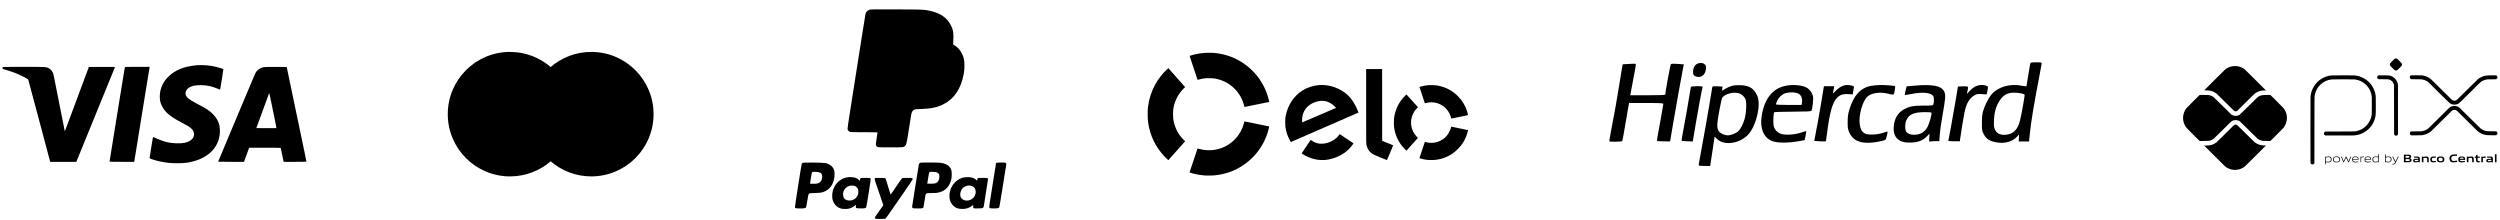
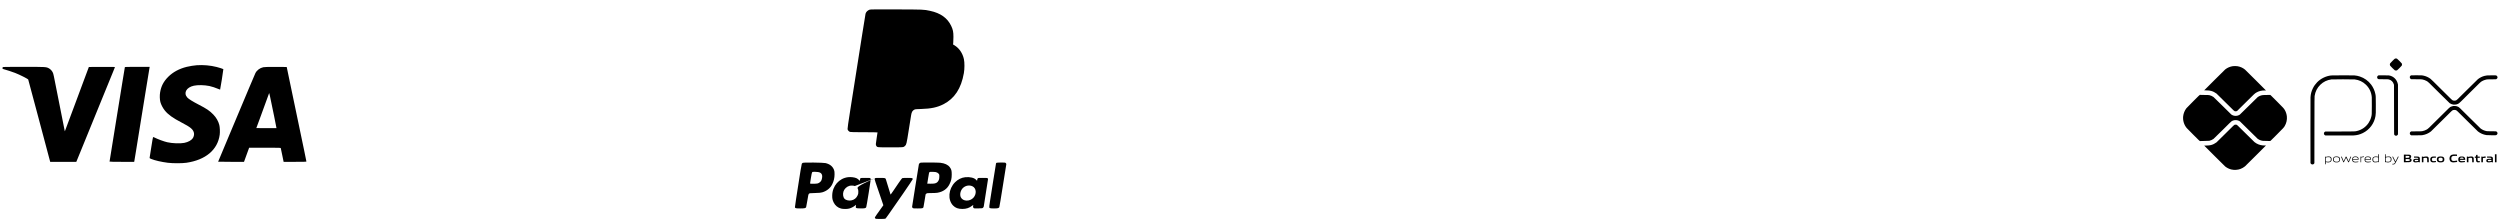
<svg xmlns="http://www.w3.org/2000/svg" width="250" height="22" viewBox="0 0 250 22" fill="none">
  <path fill-rule="evenodd" clip-rule="evenodd" d="M19.691 6.522C19.428 6.539 18.962 6.613 18.671 6.685C17.923 6.871 17.293 7.21 16.821 7.683C16.357 8.148 16.112 8.617 16.01 9.242C15.96 9.54 15.972 9.945 16.038 10.202C16.102 10.453 16.285 10.806 16.478 11.046C16.81 11.459 17.284 11.8 18.154 12.251C19.063 12.721 19.314 12.932 19.394 13.29C19.43 13.448 19.38 13.677 19.279 13.823C19.131 14.037 18.821 14.206 18.436 14.286C18.024 14.371 17.227 14.341 16.718 14.222C16.384 14.144 15.785 13.923 15.456 13.756C15.383 13.72 15.315 13.699 15.305 13.711C15.294 13.722 15.266 13.859 15.242 14.014C15.217 14.17 15.147 14.609 15.085 14.99C15.024 15.371 14.969 15.716 14.965 15.756C14.957 15.823 14.968 15.834 15.111 15.892C15.492 16.047 16.133 16.194 16.784 16.277C17.277 16.339 18.208 16.339 18.636 16.277C20.563 15.996 21.769 14.982 21.971 13.47C22.008 13.193 21.988 12.715 21.928 12.487C21.834 12.12 21.62 11.75 21.329 11.451C20.963 11.074 20.671 10.876 19.874 10.465C19.255 10.145 18.857 9.896 18.727 9.749C18.325 9.293 18.637 8.733 19.385 8.571C19.782 8.485 20.43 8.497 20.94 8.601C21.172 8.649 21.584 8.784 21.826 8.892C21.923 8.935 22.006 8.967 22.011 8.962C22.033 8.94 22.351 6.928 22.335 6.913C22.302 6.885 21.919 6.761 21.663 6.698C21.031 6.54 20.361 6.48 19.691 6.522ZM0.265 6.725C0.256 6.748 0.249 6.793 0.249 6.827C0.249 6.877 0.268 6.893 0.359 6.916C0.601 6.978 1.232 7.184 1.51 7.292C1.982 7.475 2.797 7.887 2.823 7.957C2.845 8.014 2.98 8.517 3.696 11.216C3.895 11.964 4.115 12.79 4.185 13.052C4.255 13.313 4.412 13.902 4.534 14.361C4.656 14.82 4.815 15.418 4.887 15.69L5.02 16.184H6.325H7.63L7.708 15.998C7.75 15.895 7.925 15.468 8.096 15.048C8.599 13.813 8.98 12.878 9.643 11.255C9.986 10.414 10.368 9.479 10.492 9.175C10.779 8.471 11.068 7.765 11.295 7.211C11.394 6.971 11.48 6.754 11.488 6.729C11.501 6.687 11.431 6.685 10.193 6.691L8.885 6.698L8.272 8.341C7.936 9.244 7.592 10.168 7.508 10.395C7.33 10.874 6.566 12.92 6.515 13.052C6.496 13.101 6.48 13.132 6.479 13.121C6.478 13.11 6.379 12.613 6.259 12.017C6.14 11.421 5.913 10.281 5.756 9.483C5.347 7.401 5.348 7.404 5.277 7.249C5.199 7.076 5.038 6.907 4.872 6.822C4.61 6.688 4.568 6.686 2.343 6.685C0.486 6.685 0.279 6.689 0.265 6.725ZM12.486 6.717C12.48 6.734 12.37 7.402 12.241 8.199C12.113 8.997 11.973 9.861 11.931 10.118C11.757 11.194 11.696 11.57 11.636 11.935C11.177 14.76 10.955 16.137 10.955 16.158C10.955 16.175 11.388 16.184 12.187 16.184H13.419L13.448 16.023C13.464 15.935 13.528 15.545 13.591 15.157C13.779 13.986 13.963 12.851 14.095 12.037C14.165 11.614 14.384 10.262 14.582 9.034C14.781 7.805 14.949 6.774 14.957 6.742L14.97 6.685H13.734C12.768 6.685 12.495 6.692 12.486 6.717ZM26.327 6.723C25.989 6.797 25.687 7.024 25.539 7.315C25.504 7.385 25.223 8.043 24.916 8.777C24.608 9.511 24.325 10.187 24.285 10.279C24.245 10.371 23.944 11.087 23.616 11.871C23.288 12.654 22.957 13.44 22.883 13.616C22.491 14.541 21.814 16.158 21.814 16.17C21.814 16.177 22.396 16.184 23.108 16.184H24.401L24.657 15.478L24.914 14.772H26.489C27.967 14.772 28.065 14.774 28.078 14.817C28.085 14.841 28.152 15.159 28.226 15.523L28.362 16.184H29.502C30.396 16.184 30.641 16.177 30.641 16.152C30.641 16.134 30.548 15.675 30.434 15.131C30.064 13.358 29.688 11.561 29.573 11.011C29.511 10.714 29.355 9.969 29.226 9.355C29.098 8.74 28.957 8.07 28.915 7.866C28.873 7.661 28.801 7.314 28.755 7.095L28.671 6.698L27.578 6.693C26.746 6.69 26.448 6.697 26.327 6.723ZM27.023 9.741C27.236 10.735 27.656 12.803 27.648 12.812C27.643 12.817 27.187 12.818 26.635 12.815L25.632 12.808L25.975 11.883C26.352 10.868 26.868 9.453 26.896 9.359C26.907 9.326 26.919 9.304 26.924 9.309C26.929 9.314 26.974 9.508 27.023 9.741Z" fill="black" />
-   <path fill-rule="evenodd" clip-rule="evenodd" d="M55.067 16.129C53.976 17.071 52.555 17.64 51.001 17.64C47.564 17.64 44.777 14.854 44.777 11.416C44.777 7.979 47.564 5.192 51.001 5.192C52.555 5.192 53.976 5.762 55.067 6.704C56.158 5.762 57.579 5.192 59.133 5.192C62.57 5.192 65.357 7.979 65.357 11.416C65.357 14.854 62.57 17.64 59.133 17.64C57.579 17.64 56.158 17.071 55.067 16.129Z" fill="black" />
-   <path fill-rule="evenodd" clip-rule="evenodd" d="M86.967 0.965C86.754 1.043 86.603 1.193 86.554 1.375C86.542 1.42 86.393 2.337 86.224 3.412C85.806 6.066 85.39 8.708 85.035 10.954C84.831 12.245 84.744 12.855 84.755 12.915C84.777 13.032 84.892 13.158 85.009 13.193C85.078 13.213 85.487 13.221 86.429 13.221C87.157 13.221 87.752 13.231 87.752 13.242C87.752 13.253 87.714 13.506 87.667 13.804C87.567 14.433 87.565 14.478 87.629 14.582C87.725 14.739 87.698 14.736 89.036 14.736C90.358 14.736 90.349 14.737 90.499 14.594C90.641 14.46 90.655 14.403 90.871 13.031C90.985 12.309 91.095 11.622 91.115 11.504C91.168 11.189 91.245 11.063 91.444 10.96C91.517 10.922 91.621 10.913 92.129 10.898C93.105 10.87 93.725 10.738 94.34 10.426C95.452 9.861 96.117 8.85 96.386 7.317C96.462 6.884 96.464 6.253 96.391 5.916C96.262 5.321 95.921 4.819 95.45 4.533L95.305 4.445L95.325 4.271C95.335 4.175 95.344 3.909 95.343 3.681C95.342 3.192 95.297 2.968 95.124 2.601C94.749 1.802 94.055 1.306 92.997 1.082C92.369 0.949 92.382 0.95 89.623 0.941C87.533 0.934 87.039 0.939 86.967 0.965ZM80.282 16.284C80.241 16.302 80.195 16.346 80.179 16.381C80.163 16.416 80.106 16.723 80.052 17.063C79.612 19.849 79.487 20.665 79.493 20.72C79.505 20.825 79.583 20.843 80.021 20.844C80.454 20.844 80.568 20.82 80.613 20.717C80.626 20.686 80.681 20.386 80.736 20.05C80.824 19.5 80.84 19.433 80.895 19.378C80.955 19.318 80.962 19.317 81.5 19.302C81.954 19.288 82.073 19.277 82.226 19.233C82.676 19.102 83.036 18.811 83.225 18.425C83.38 18.11 83.454 17.793 83.455 17.436C83.456 17.197 83.447 17.117 83.405 17.003C83.273 16.641 82.994 16.414 82.554 16.309C82.318 16.254 80.397 16.232 80.282 16.284ZM91.99 16.299C91.937 16.331 91.903 16.377 91.886 16.439C91.872 16.49 91.717 17.45 91.542 18.572C91.367 19.694 91.218 20.637 91.211 20.668C91.203 20.705 91.218 20.742 91.259 20.784C91.319 20.843 91.324 20.844 91.76 20.844C92.248 20.844 92.31 20.83 92.347 20.712C92.36 20.671 92.41 20.378 92.459 20.062C92.507 19.747 92.553 19.468 92.56 19.444C92.568 19.419 92.608 19.378 92.651 19.352C92.719 19.311 92.777 19.305 93.144 19.305C93.372 19.305 93.631 19.293 93.718 19.279C94.296 19.188 94.719 18.895 94.95 18.423C95.12 18.076 95.172 17.847 95.173 17.448C95.173 17.061 95.141 16.939 94.98 16.721C94.799 16.477 94.474 16.326 94.024 16.276C93.903 16.262 93.413 16.251 92.936 16.251C92.118 16.251 92.063 16.254 91.99 16.299ZM99.668 16.275C99.639 16.287 99.609 16.317 99.602 16.341C99.594 16.365 99.477 17.089 99.342 17.949C99.206 18.809 99.053 19.782 99.001 20.111C98.936 20.526 98.914 20.723 98.93 20.754C98.969 20.827 99.061 20.844 99.406 20.844C99.763 20.844 99.878 20.817 99.93 20.72C99.946 20.69 100.106 19.73 100.286 18.587C100.466 17.443 100.62 16.478 100.628 16.441C100.638 16.391 100.626 16.359 100.58 16.313C100.519 16.252 100.514 16.251 100.119 16.253C99.9 16.253 99.697 16.264 99.668 16.275ZM81.825 17.206C82.072 17.252 82.182 17.353 82.216 17.564C82.237 17.695 82.189 17.95 82.121 18.072C82.048 18.201 81.888 18.318 81.737 18.35C81.579 18.384 81.004 18.386 81.004 18.352C81.004 18.338 81.043 18.089 81.09 17.798C81.148 17.439 81.189 17.253 81.216 17.224C81.249 17.187 81.295 17.179 81.468 17.179C81.584 17.179 81.745 17.191 81.825 17.206ZM93.71 17.255C93.776 17.288 93.853 17.351 93.886 17.399C93.937 17.477 93.942 17.506 93.933 17.705C93.925 17.891 93.913 17.945 93.852 18.058C93.717 18.307 93.525 18.382 93.043 18.371L92.727 18.364L92.815 17.805C92.887 17.347 92.911 17.24 92.95 17.21C92.987 17.182 93.059 17.177 93.294 17.186C93.545 17.195 93.609 17.205 93.71 17.255ZM84.814 17.718C83.911 17.821 83.234 18.598 83.221 19.549C83.216 19.848 83.25 20.006 83.367 20.248C83.514 20.551 83.785 20.773 84.109 20.857C84.32 20.911 84.708 20.911 84.916 20.857C85.107 20.807 85.364 20.677 85.501 20.559L85.602 20.473L85.587 20.604C85.562 20.824 85.574 20.831 86.036 20.84C86.463 20.848 86.566 20.827 86.622 20.72C86.638 20.687 86.751 20.04 86.871 19.28C87.067 18.037 87.085 17.895 87.053 17.845C87.018 17.791 87.008 17.79 86.544 17.79C86.177 17.79 86.065 17.797 86.044 17.823C86.029 17.841 86.009 17.908 86.001 17.971L85.985 18.087L85.872 17.977C85.81 17.916 85.709 17.845 85.647 17.819C85.435 17.728 85.092 17.687 84.814 17.718ZM96.53 17.721C96.147 17.761 95.792 17.936 95.501 18.229C94.839 18.896 94.749 19.982 95.308 20.553C95.545 20.795 95.814 20.894 96.237 20.894C96.631 20.894 96.934 20.794 97.215 20.571C97.314 20.491 97.34 20.48 97.327 20.519C97.289 20.639 97.303 20.753 97.363 20.801C97.416 20.844 97.455 20.847 97.829 20.84C98.22 20.832 98.241 20.829 98.3 20.774C98.334 20.742 98.368 20.687 98.375 20.652C98.4 20.539 98.804 17.954 98.804 17.91C98.804 17.886 98.787 17.85 98.766 17.828C98.734 17.796 98.653 17.79 98.266 17.79C97.817 17.79 97.803 17.792 97.766 17.845C97.745 17.874 97.728 17.927 97.728 17.96C97.727 18.076 97.695 18.087 97.622 17.997C97.453 17.785 97.004 17.672 96.53 17.721ZM87.497 17.828C87.442 17.884 87.448 17.921 87.559 18.244C87.614 18.404 87.811 18.983 87.998 19.529L88.336 20.523L88.016 20.971C87.424 21.8 87.447 21.76 87.532 21.846C87.578 21.891 87.614 21.895 88.035 21.895C88.296 21.895 88.509 21.884 88.535 21.87C88.584 21.844 88.776 21.573 90.315 19.351C90.842 18.59 91.273 17.945 91.273 17.917C91.273 17.8 91.229 17.79 90.732 17.79C90.468 17.79 90.248 17.801 90.222 17.815C90.196 17.828 90.036 18.045 89.864 18.297C89.693 18.549 89.442 18.918 89.307 19.117C89.172 19.316 89.059 19.47 89.056 19.459C88.943 19.064 88.597 17.937 88.578 17.901C88.523 17.798 88.492 17.792 88.005 17.791C87.61 17.79 87.53 17.796 87.497 17.828ZM85.481 18.603C85.602 18.654 85.717 18.759 85.779 18.874C85.822 18.955 85.832 19.016 85.833 19.183C85.833 19.365 85.824 19.41 85.757 19.549C85.629 19.819 85.426 19.978 85.131 20.041C84.894 20.092 84.572 20.014 84.447 19.875C84.312 19.726 84.266 19.419 84.342 19.165C84.421 18.898 84.667 18.66 84.941 18.585C85.096 18.542 85.356 18.551 85.481 18.603ZM97.253 18.633C97.636 18.82 97.683 19.393 97.346 19.767C96.984 20.169 96.299 20.154 96.087 19.738C95.945 19.461 96.049 19.018 96.31 18.782C96.575 18.544 96.95 18.484 97.253 18.633Z" fill="black" />
-   <path fill-rule="evenodd" clip-rule="evenodd" d="M120.504 5.284C120.119 5.311 119.726 5.374 119.369 5.466C119.21 5.507 118.967 5.58 118.958 5.589C118.952 5.595 119.744 7.971 119.756 7.983C119.759 7.987 119.824 7.973 119.899 7.951C120.068 7.902 120.257 7.863 120.45 7.836C120.579 7.819 120.635 7.817 120.904 7.817C121.287 7.817 121.458 7.837 121.785 7.918C123.081 8.242 124.102 9.275 124.411 10.573C124.432 10.658 124.444 10.695 124.453 10.695C124.46 10.695 125.015 10.583 125.686 10.446C126.357 10.309 126.91 10.197 126.915 10.197C126.928 10.197 126.916 10.132 126.863 9.921C126.619 8.949 126.147 8.062 125.474 7.313C125.354 7.179 125.055 6.884 124.932 6.778C123.898 5.886 122.651 5.374 121.292 5.284C121.132 5.274 120.658 5.274 120.504 5.284ZM116.685 6.951C116.243 7.364 115.838 7.884 115.535 8.426C115.154 9.108 114.906 9.864 114.808 10.638C114.771 10.933 114.767 11.003 114.767 11.421C114.767 11.859 114.774 11.967 114.821 12.293C115.001 13.539 115.538 14.66 116.408 15.604C116.528 15.734 116.822 16.019 116.835 16.018C116.84 16.017 118.422 14.232 118.487 14.154L118.512 14.123L118.401 14.016C117.804 13.443 117.428 12.689 117.32 11.848C117.297 11.669 117.297 11.164 117.32 10.985C117.403 10.335 117.645 9.741 118.031 9.233C118.144 9.085 118.287 8.925 118.409 8.81L118.514 8.711L118.486 8.682C118.471 8.666 118.106 8.252 117.673 7.763C117.241 7.273 116.875 6.859 116.859 6.843L116.831 6.814L116.685 6.951ZM136.614 10.584C136.614 14.624 136.611 14.351 136.667 14.57C136.698 14.688 136.733 14.781 136.79 14.892C136.893 15.091 137.096 15.303 137.305 15.428C137.392 15.48 138.68 16.02 138.692 16.009C138.696 16.005 138.841 15.672 139.014 15.269C139.232 14.761 139.325 14.534 139.317 14.53C139.312 14.526 139.062 14.424 138.762 14.303L138.217 14.083L138.214 10.495L138.212 6.908L137.413 6.906L136.614 6.904V10.584ZM131.941 8.507C131.336 8.548 130.727 8.744 130.23 9.059C129.398 9.585 128.79 10.495 128.582 11.528C128.53 11.784 128.519 11.902 128.52 12.231C128.52 12.467 128.523 12.559 128.535 12.647C128.606 13.172 128.752 13.613 129.006 14.071C129.046 14.143 129.083 14.203 129.088 14.203C129.096 14.203 135.839 11.267 135.847 11.26C135.849 11.259 135.824 11.189 135.792 11.106C135.53 10.426 135.163 9.857 134.738 9.473C134.549 9.302 134.391 9.187 134.164 9.054C133.463 8.644 132.696 8.455 131.941 8.507ZM142.907 8.511C142.89 8.513 142.826 8.519 142.765 8.524C142.621 8.537 142.418 8.57 142.277 8.604C142.108 8.644 141.946 8.694 141.946 8.705C141.946 8.714 142.48 10.323 142.485 10.329C142.486 10.33 142.522 10.321 142.566 10.309C142.759 10.254 142.93 10.23 143.134 10.23C143.363 10.23 143.565 10.262 143.775 10.332C143.896 10.372 144.094 10.465 144.206 10.534C144.526 10.733 144.781 11.015 144.95 11.359C145.023 11.506 145.058 11.602 145.098 11.754C145.112 11.81 145.125 11.857 145.126 11.857C145.127 11.858 145.505 11.782 145.965 11.688C146.665 11.545 146.802 11.515 146.804 11.502C146.808 11.482 146.751 11.257 146.707 11.116C146.622 10.85 146.495 10.57 146.35 10.331C146.18 10.049 146.025 9.851 145.783 9.609C145.472 9.298 145.17 9.08 144.79 8.893C144.388 8.696 143.999 8.581 143.548 8.528C143.435 8.514 142.982 8.503 142.907 8.511ZM140.542 9.545C139.905 10.154 139.512 10.946 139.403 11.839C139.381 12.027 139.381 12.495 139.403 12.68C139.492 13.399 139.756 14.037 140.195 14.589C140.3 14.721 140.449 14.883 140.558 14.985L140.648 15.069L140.682 15.029C140.701 15.008 140.958 14.72 141.254 14.389L141.792 13.789L141.684 13.677C141.373 13.356 141.19 12.987 141.121 12.538C141.103 12.415 141.1 12.12 141.117 12.004C141.185 11.535 141.365 11.166 141.687 10.835L141.798 10.722L141.771 10.693C141.756 10.677 141.499 10.391 141.199 10.057C140.9 9.723 140.652 9.45 140.648 9.45C140.645 9.45 140.597 9.493 140.542 9.545ZM132.385 10.091C132.494 10.103 132.652 10.138 132.751 10.172C132.921 10.231 133.128 10.348 133.29 10.477C133.356 10.53 133.561 10.729 133.588 10.767L133.604 10.789L131.912 11.517C130.982 11.917 130.219 12.242 130.216 12.239C130.213 12.236 130.21 12.143 130.21 12.032C130.211 11.814 130.222 11.707 130.265 11.532C130.406 10.952 130.796 10.507 131.373 10.265C131.723 10.118 132.077 10.057 132.385 10.091ZM124.404 12.287C124.262 12.857 123.993 13.37 123.603 13.811C122.992 14.502 122.135 14.933 121.211 15.012C121.074 15.024 120.735 15.024 120.597 15.012C120.362 14.992 120.132 14.949 119.896 14.882C119.819 14.86 119.754 14.843 119.753 14.845C119.748 14.851 118.955 17.228 118.955 17.237C118.955 17.246 119.061 17.282 119.213 17.326C119.637 17.446 120.075 17.52 120.539 17.55C120.724 17.562 121.255 17.556 121.42 17.541C122.726 17.419 123.866 16.946 124.861 16.115C125.029 15.975 125.33 15.682 125.486 15.507C126.16 14.752 126.631 13.858 126.871 12.881C126.893 12.793 126.913 12.704 126.916 12.683L126.923 12.646L126.857 12.632C126.805 12.621 124.445 12.137 124.442 12.137C124.442 12.137 124.425 12.204 124.404 12.287ZM145.119 12.674C145.118 12.68 145.109 12.715 145.101 12.752C145.056 12.945 144.943 13.2 144.823 13.38C144.613 13.693 144.361 13.913 144.024 14.078C143.734 14.221 143.459 14.284 143.134 14.285C142.929 14.285 142.757 14.261 142.566 14.206C142.522 14.194 142.485 14.185 142.484 14.187C142.473 14.198 141.938 15.809 141.944 15.814C141.955 15.825 142.119 15.873 142.258 15.906C142.4 15.941 142.605 15.976 142.769 15.993C142.933 16.011 143.378 16.008 143.544 15.988C144.279 15.9 144.916 15.634 145.488 15.176C145.692 15.013 145.928 14.772 146.095 14.559C146.363 14.215 146.572 13.818 146.706 13.401C146.755 13.248 146.812 13.022 146.803 13.013C146.8 13.01 146.428 12.932 145.976 12.84C145.524 12.748 145.148 12.67 145.139 12.668C145.13 12.666 145.121 12.669 145.119 12.674ZM133.902 13.493C133.606 13.935 133.011 14.277 132.396 14.359C132.272 14.375 132.024 14.375 131.906 14.358C131.621 14.318 131.345 14.198 131.128 14.021C131.1 13.997 131.073 13.982 131.069 13.986C131.054 14.001 130.169 15.326 130.167 15.336C130.166 15.341 130.198 15.367 130.237 15.393C130.629 15.654 131.094 15.845 131.563 15.938C132.173 16.059 132.778 16.017 133.397 15.809C134.146 15.559 134.768 15.126 135.201 14.553C135.288 14.438 135.354 14.337 135.348 14.331C135.332 14.314 133.974 13.41 133.967 13.411C133.962 13.411 133.933 13.448 133.902 13.493Z" fill="black" />
-   <path fill-rule="evenodd" clip-rule="evenodd" d="M203.047 6.281C203.029 6.309 202.938 6.826 202.843 7.428C202.749 8.031 202.662 8.556 202.651 8.595C202.636 8.645 202.512 8.641 202.22 8.58C201.004 8.325 199.76 8.691 199.11 9.493C198.817 9.855 198.485 10.526 198.31 11.109C198.227 11.386 198.193 11.721 198.191 12.277C198.188 13.02 198.197 13.075 198.382 13.434C198.626 13.908 199.001 14.139 199.701 14.248C200.502 14.372 201.254 14.156 201.696 13.674L201.905 13.446L201.89 13.797L201.875 14.148H202.39H202.906L202.986 13.339C203.097 12.21 203.405 10.356 203.947 7.565C204.07 6.931 204.171 6.371 204.171 6.321C204.171 6.248 204.054 6.229 203.625 6.229C203.325 6.229 203.064 6.252 203.047 6.281ZM169.655 6.417C169.433 6.552 169.307 6.834 169.308 7.192C169.31 7.483 169.358 7.559 169.599 7.651C170.08 7.834 170.539 7.494 170.587 6.918C170.612 6.618 170.595 6.552 170.467 6.432C170.279 6.257 169.928 6.251 169.655 6.417ZM162.637 6.406L162.273 6.429L162.201 6.797C162.162 7 162.028 7.814 161.904 8.606C161.682 10.02 161.473 11.186 161.098 13.112C160.995 13.645 160.925 14.105 160.943 14.135C160.985 14.203 162.189 14.174 162.232 14.103C162.25 14.075 162.379 13.36 162.52 12.515C162.66 11.671 162.806 10.827 162.844 10.641L162.913 10.301H164.623C166.132 10.301 166.332 10.313 166.332 10.403C166.332 10.459 166.228 11.062 166.101 11.744C165.739 13.684 165.676 14.063 165.71 14.097C165.728 14.115 166.028 14.132 166.377 14.134L167.011 14.139L167.254 12.689C167.504 11.194 168.24 7.09 168.333 6.672L168.385 6.437L167.772 6.391C167.358 6.36 167.137 6.368 167.089 6.416C167.032 6.473 166.535 9.156 166.528 9.445C166.526 9.507 166.132 9.526 164.775 9.526H163.023L163.059 9.348C163.078 9.25 163.17 8.763 163.262 8.265C163.353 7.767 163.468 7.157 163.517 6.909C163.565 6.661 163.591 6.435 163.574 6.408C163.544 6.359 163.375 6.359 162.637 6.406ZM173.214 8.578C173.032 8.624 172.732 8.756 172.546 8.87L172.208 9.078L172.229 8.866L172.25 8.653L171.751 8.634C171.276 8.616 171.25 8.622 171.22 8.763C171.202 8.845 171.069 9.639 170.925 10.527C170.78 11.416 170.488 13.074 170.276 14.212C170.065 15.35 169.884 16.349 169.874 16.432C169.858 16.579 169.87 16.583 170.437 16.593L171.016 16.604L171.16 15.667C171.239 15.151 171.339 14.488 171.383 14.193L171.462 13.656L171.727 13.915C172.448 14.618 174.085 14.338 174.892 13.373C175.669 12.441 176.111 10.435 175.727 9.576C175.398 8.84 174.952 8.556 174.063 8.517C173.768 8.504 173.401 8.53 173.214 8.578ZM178.518 8.587C177.219 8.87 176.414 9.92 176.159 11.666C175.986 12.845 176.368 13.754 177.179 14.092C177.712 14.315 178.85 14.317 180.012 14.097L180.465 14.011L180.556 13.578C180.606 13.339 180.635 13.132 180.62 13.118C180.606 13.104 180.376 13.166 180.109 13.257C179.459 13.478 178.49 13.535 178.074 13.376C177.686 13.228 177.413 12.906 177.356 12.529C177.306 12.193 177.349 11.293 177.419 11.223C177.443 11.198 178.281 11.174 179.279 11.168C180.702 11.161 181.105 11.14 181.146 11.074C181.238 10.925 181.354 9.92 181.307 9.669C181.249 9.353 181.054 9.045 180.782 8.837C180.369 8.522 179.339 8.409 178.518 8.587ZM184.363 8.556C184.076 8.642 183.75 8.869 183.499 9.158C183.351 9.329 183.277 9.381 183.299 9.299C183.318 9.228 183.353 9.046 183.377 8.895L183.419 8.621H182.907H182.394L182.32 9.057C182.28 9.297 182.145 10.104 182.021 10.851C181.896 11.597 181.709 12.63 181.604 13.146C181.5 13.661 181.419 14.086 181.425 14.091C181.43 14.095 181.692 14.113 182.006 14.132C182.405 14.156 182.582 14.144 182.596 14.092C182.607 14.052 182.665 13.64 182.724 13.178C182.961 11.321 183.231 10.336 183.632 9.862C183.937 9.502 184.264 9.376 184.805 9.411L185.27 9.441L185.313 9.176C185.336 9.03 185.37 8.848 185.39 8.771C185.419 8.652 185.386 8.619 185.176 8.561C184.89 8.481 184.615 8.48 184.363 8.556ZM187.076 8.591C186.036 8.797 185.337 9.577 184.928 10.985C184.801 11.424 184.766 11.69 184.766 12.222C184.766 12.841 184.783 12.936 184.957 13.301C185.37 14.165 186.251 14.447 187.734 14.189C188.139 14.119 188.508 14.022 188.554 13.975C188.63 13.897 188.792 13.206 188.746 13.159C188.736 13.148 188.542 13.202 188.315 13.28C187.734 13.478 186.818 13.519 186.517 13.36C186.197 13.191 186.062 12.969 185.978 12.475C185.828 11.603 186.253 10.068 186.763 9.639C187.186 9.284 188.036 9.171 188.809 9.368C189.416 9.522 189.378 9.539 189.464 9.073C189.506 8.842 189.528 8.64 189.512 8.624C189.459 8.569 188.618 8.498 188.065 8.501C187.763 8.502 187.318 8.543 187.076 8.591ZM191.354 8.573L190.664 8.636L190.559 9.056C190.5 9.288 190.463 9.487 190.476 9.5C190.489 9.513 190.797 9.465 191.16 9.395C192.294 9.175 193.093 9.256 193.322 9.612C193.412 9.752 193.42 10.167 193.339 10.424C193.298 10.554 193.254 10.56 192.356 10.56C191.318 10.56 190.92 10.639 190.361 10.955C189.772 11.288 189.423 11.896 189.372 12.678C189.335 13.252 189.461 13.634 189.783 13.915C190.078 14.175 190.447 14.272 191.084 14.258C191.787 14.242 192.262 14.065 192.656 13.67L192.953 13.372L192.927 13.786C192.903 14.156 192.912 14.195 193.01 14.158C193.071 14.134 193.303 14.115 193.526 14.115H193.932L193.973 13.485C193.996 13.138 194.119 12.273 194.246 11.562C194.556 9.824 194.581 9.495 194.428 9.17C194.145 8.57 193.27 8.4 191.354 8.573ZM197.573 8.626C197.413 8.698 197.147 8.901 196.982 9.077L196.681 9.397L196.738 9.154C196.862 8.617 196.859 8.613 196.296 8.634L195.795 8.653L195.553 10.107C195.421 10.907 195.207 12.114 195.078 12.79C194.949 13.466 194.839 14.043 194.834 14.074C194.829 14.105 195.086 14.129 195.406 14.128L195.989 14.125L196.008 13.942C196.049 13.563 196.353 11.693 196.441 11.271C196.636 10.345 196.925 9.84 197.425 9.546C197.68 9.397 197.76 9.383 198.188 9.41L198.666 9.441L198.734 9.125C198.832 8.671 198.824 8.641 198.599 8.562C198.29 8.455 197.897 8.479 197.573 8.626ZM169.084 8.701C169.07 8.746 168.981 9.277 168.887 9.881C168.792 10.486 168.583 11.672 168.422 12.519C168.261 13.365 168.14 14.069 168.153 14.082C168.166 14.095 168.423 14.115 168.724 14.127L169.272 14.148L169.321 13.889C169.348 13.747 169.461 13.078 169.571 12.402C169.765 11.217 170.183 8.966 170.253 8.734C170.283 8.632 170.228 8.621 169.698 8.621C169.284 8.621 169.102 8.645 169.084 8.701ZM179.852 9.365C180.116 9.501 180.259 9.862 180.198 10.242L180.157 10.495H178.872C178.165 10.495 177.587 10.47 177.587 10.439C177.587 10.408 177.643 10.255 177.712 10.099C177.843 9.803 178.088 9.537 178.363 9.391C178.723 9.2 179.506 9.186 179.852 9.365ZM173.894 9.33C174.151 9.404 174.388 9.608 174.532 9.881C174.677 10.156 174.647 11.206 174.474 11.848C174.334 12.372 174.065 12.9 173.823 13.127C173.602 13.333 173.086 13.533 172.776 13.533C172.42 13.533 171.952 13.296 171.839 13.057C171.675 12.713 171.688 12.406 171.922 11.11C172.086 10.201 172.188 9.786 172.267 9.709C172.642 9.343 173.358 9.176 173.894 9.33ZM202.138 9.34C202.297 9.38 202.442 9.436 202.46 9.466C202.497 9.526 202.151 11.467 201.995 12.075C201.754 13.018 201.272 13.461 200.465 13.482C199.974 13.495 199.658 13.325 199.497 12.961C199.387 12.712 199.373 12.575 199.401 11.987C199.441 11.151 199.608 10.592 199.984 10.03C200.349 9.487 200.758 9.267 201.405 9.267C201.649 9.267 201.979 9.3 202.138 9.34ZM193.146 11.288C193.194 11.414 192.945 12.318 192.763 12.676C192.608 12.982 192.315 13.262 192.043 13.366C191.499 13.572 190.826 13.483 190.626 13.178C190.488 12.968 190.482 12.394 190.615 12.08C190.888 11.431 191.332 11.225 192.482 11.213C192.938 11.208 193.123 11.229 193.146 11.288Z" fill="black" />
+   <path fill-rule="evenodd" clip-rule="evenodd" d="M86.967 0.965C86.754 1.043 86.603 1.193 86.554 1.375C86.542 1.42 86.393 2.337 86.224 3.412C85.806 6.066 85.39 8.708 85.035 10.954C84.831 12.245 84.744 12.855 84.755 12.915C84.777 13.032 84.892 13.158 85.009 13.193C85.078 13.213 85.487 13.221 86.429 13.221C87.157 13.221 87.752 13.231 87.752 13.242C87.752 13.253 87.714 13.506 87.667 13.804C87.567 14.433 87.565 14.478 87.629 14.582C87.725 14.739 87.698 14.736 89.036 14.736C90.358 14.736 90.349 14.737 90.499 14.594C90.641 14.46 90.655 14.403 90.871 13.031C90.985 12.309 91.095 11.622 91.115 11.504C91.168 11.189 91.245 11.063 91.444 10.96C91.517 10.922 91.621 10.913 92.129 10.898C93.105 10.87 93.725 10.738 94.34 10.426C95.452 9.861 96.117 8.85 96.386 7.317C96.462 6.884 96.464 6.253 96.391 5.916C96.262 5.321 95.921 4.819 95.45 4.533L95.305 4.445L95.325 4.271C95.335 4.175 95.344 3.909 95.343 3.681C95.342 3.192 95.297 2.968 95.124 2.601C94.749 1.802 94.055 1.306 92.997 1.082C92.369 0.949 92.382 0.95 89.623 0.941C87.533 0.934 87.039 0.939 86.967 0.965ZM80.282 16.284C80.241 16.302 80.195 16.346 80.179 16.381C80.163 16.416 80.106 16.723 80.052 17.063C79.612 19.849 79.487 20.665 79.493 20.72C79.505 20.825 79.583 20.843 80.021 20.844C80.454 20.844 80.568 20.82 80.613 20.717C80.626 20.686 80.681 20.386 80.736 20.05C80.824 19.5 80.84 19.433 80.895 19.378C80.955 19.318 80.962 19.317 81.5 19.302C81.954 19.288 82.073 19.277 82.226 19.233C82.676 19.102 83.036 18.811 83.225 18.425C83.38 18.11 83.454 17.793 83.455 17.436C83.456 17.197 83.447 17.117 83.405 17.003C83.273 16.641 82.994 16.414 82.554 16.309C82.318 16.254 80.397 16.232 80.282 16.284ZM91.99 16.299C91.937 16.331 91.903 16.377 91.886 16.439C91.872 16.49 91.717 17.45 91.542 18.572C91.367 19.694 91.218 20.637 91.211 20.668C91.203 20.705 91.218 20.742 91.259 20.784C91.319 20.843 91.324 20.844 91.76 20.844C92.248 20.844 92.31 20.83 92.347 20.712C92.36 20.671 92.41 20.378 92.459 20.062C92.507 19.747 92.553 19.468 92.56 19.444C92.568 19.419 92.608 19.378 92.651 19.352C92.719 19.311 92.777 19.305 93.144 19.305C93.372 19.305 93.631 19.293 93.718 19.279C94.296 19.188 94.719 18.895 94.95 18.423C95.12 18.076 95.172 17.847 95.173 17.448C95.173 17.061 95.141 16.939 94.98 16.721C94.799 16.477 94.474 16.326 94.024 16.276C93.903 16.262 93.413 16.251 92.936 16.251C92.118 16.251 92.063 16.254 91.99 16.299ZM99.668 16.275C99.639 16.287 99.609 16.317 99.602 16.341C99.594 16.365 99.477 17.089 99.342 17.949C99.206 18.809 99.053 19.782 99.001 20.111C98.936 20.526 98.914 20.723 98.93 20.754C98.969 20.827 99.061 20.844 99.406 20.844C99.763 20.844 99.878 20.817 99.93 20.72C99.946 20.69 100.106 19.73 100.286 18.587C100.466 17.443 100.62 16.478 100.628 16.441C100.638 16.391 100.626 16.359 100.58 16.313C100.519 16.252 100.514 16.251 100.119 16.253C99.9 16.253 99.697 16.264 99.668 16.275ZM81.825 17.206C82.072 17.252 82.182 17.353 82.216 17.564C82.237 17.695 82.189 17.95 82.121 18.072C82.048 18.201 81.888 18.318 81.737 18.35C81.579 18.384 81.004 18.386 81.004 18.352C81.004 18.338 81.043 18.089 81.09 17.798C81.148 17.439 81.189 17.253 81.216 17.224C81.249 17.187 81.295 17.179 81.468 17.179C81.584 17.179 81.745 17.191 81.825 17.206ZM93.71 17.255C93.776 17.288 93.853 17.351 93.886 17.399C93.937 17.477 93.942 17.506 93.933 17.705C93.925 17.891 93.913 17.945 93.852 18.058C93.717 18.307 93.525 18.382 93.043 18.371L92.727 18.364L92.815 17.805C92.887 17.347 92.911 17.24 92.95 17.21C92.987 17.182 93.059 17.177 93.294 17.186C93.545 17.195 93.609 17.205 93.71 17.255ZM84.814 17.718C83.911 17.821 83.234 18.598 83.221 19.549C83.216 19.848 83.25 20.006 83.367 20.248C83.514 20.551 83.785 20.773 84.109 20.857C84.32 20.911 84.708 20.911 84.916 20.857C85.107 20.807 85.364 20.677 85.501 20.559L85.602 20.473L85.587 20.604C85.562 20.824 85.574 20.831 86.036 20.84C86.463 20.848 86.566 20.827 86.622 20.72C86.638 20.687 86.751 20.04 86.871 19.28C87.067 18.037 87.085 17.895 87.053 17.845C87.018 17.791 87.008 17.79 86.544 17.79C86.177 17.79 86.065 17.797 86.044 17.823C86.029 17.841 86.009 17.908 86.001 17.971L85.985 18.087L85.872 17.977C85.81 17.916 85.709 17.845 85.647 17.819C85.435 17.728 85.092 17.687 84.814 17.718ZM96.53 17.721C96.147 17.761 95.792 17.936 95.501 18.229C94.839 18.896 94.749 19.982 95.308 20.553C95.545 20.795 95.814 20.894 96.237 20.894C96.631 20.894 96.934 20.794 97.215 20.571C97.314 20.491 97.34 20.48 97.327 20.519C97.289 20.639 97.303 20.753 97.363 20.801C97.416 20.844 97.455 20.847 97.829 20.84C98.22 20.832 98.241 20.829 98.3 20.774C98.334 20.742 98.368 20.687 98.375 20.652C98.4 20.539 98.804 17.954 98.804 17.91C98.804 17.886 98.787 17.85 98.766 17.828C98.734 17.796 98.653 17.79 98.266 17.79C97.817 17.79 97.803 17.792 97.766 17.845C97.745 17.874 97.728 17.927 97.728 17.96C97.727 18.076 97.695 18.087 97.622 17.997C97.453 17.785 97.004 17.672 96.53 17.721ZM87.497 17.828C87.442 17.884 87.448 17.921 87.559 18.244C87.614 18.404 87.811 18.983 87.998 19.529L88.336 20.523L88.016 20.971C87.424 21.8 87.447 21.76 87.532 21.846C87.578 21.891 87.614 21.895 88.035 21.895C88.296 21.895 88.509 21.884 88.535 21.87C88.584 21.844 88.776 21.573 90.315 19.351C90.842 18.59 91.273 17.945 91.273 17.917C91.273 17.8 91.229 17.79 90.732 17.79C90.468 17.79 90.248 17.801 90.222 17.815C90.196 17.828 90.036 18.045 89.864 18.297C89.693 18.549 89.442 18.918 89.307 19.117C89.172 19.316 89.059 19.47 89.056 19.459C88.943 19.064 88.597 17.937 88.578 17.901C88.523 17.798 88.492 17.792 88.005 17.791C87.61 17.79 87.53 17.796 87.497 17.828ZC85.602 18.654 85.717 18.759 85.779 18.874C85.822 18.955 85.832 19.016 85.833 19.183C85.833 19.365 85.824 19.41 85.757 19.549C85.629 19.819 85.426 19.978 85.131 20.041C84.894 20.092 84.572 20.014 84.447 19.875C84.312 19.726 84.266 19.419 84.342 19.165C84.421 18.898 84.667 18.66 84.941 18.585C85.096 18.542 85.356 18.551 85.481 18.603ZM97.253 18.633C97.636 18.82 97.683 19.393 97.346 19.767C96.984 20.169 96.299 20.154 96.087 19.738C95.945 19.461 96.049 19.018 96.31 18.782C96.575 18.544 96.95 18.484 97.253 18.633Z" fill="black" />
  <path fill-rule="evenodd" clip-rule="evenodd" d="M239.504 5.859C239.467 5.874 239.435 5.902 239.248 6.088C239.022 6.312 238.998 6.343 238.986 6.424C238.979 6.464 238.998 6.538 239.023 6.578C239.054 6.626 239.45 7.014 239.488 7.034C239.517 7.049 239.535 7.052 239.592 7.052C239.7 7.052 239.703 7.05 239.95 6.803C240.194 6.559 240.198 6.553 240.198 6.449C240.198 6.393 240.195 6.379 240.178 6.346C240.15 6.294 239.745 5.89 239.696 5.865C239.645 5.84 239.56 5.837 239.504 5.859ZM223.295 6.615C223.012 6.653 222.741 6.768 222.519 6.945C222.489 6.968 222.005 7.447 221.442 8.01L220.419 9.033L220.634 9.038C220.867 9.043 220.967 9.054 221.105 9.09C221.299 9.14 221.481 9.229 221.651 9.357C221.676 9.376 222.079 9.773 222.545 10.238C223.495 11.186 223.427 11.124 223.548 11.131C223.612 11.134 223.668 11.122 223.712 11.095C223.723 11.089 224.108 10.708 224.568 10.249C225.45 9.37 225.469 9.353 225.637 9.254C225.883 9.109 226.143 9.044 226.476 9.044L226.595 9.044L225.578 8.026C225.018 7.467 224.533 6.986 224.499 6.959C224.282 6.782 224.045 6.675 223.755 6.622C223.657 6.604 223.404 6.6 223.295 6.615ZM241.115 7.535C241.07 7.551 241.035 7.576 241.014 7.607C240.985 7.648 240.978 7.673 240.978 7.725C240.978 7.802 241.012 7.86 241.079 7.897L241.12 7.92L241.634 7.924C242.086 7.928 242.157 7.93 242.221 7.942C242.372 7.97 242.524 8.025 242.647 8.093C242.817 8.187 242.794 8.165 243.887 9.256C244.526 9.893 244.931 10.291 244.962 10.313C245.065 10.385 245.195 10.438 245.317 10.457C245.402 10.471 245.563 10.463 245.645 10.441C245.734 10.418 245.813 10.383 245.891 10.334C245.949 10.298 246.076 10.173 246.985 9.267C248.034 8.222 248.045 8.211 248.19 8.122C248.307 8.051 248.465 7.99 248.62 7.957C248.712 7.936 248.714 7.936 249.158 7.932L249.603 7.927L249.642 7.906C249.691 7.881 249.726 7.839 249.741 7.79C249.756 7.742 249.755 7.721 249.74 7.67C249.724 7.616 249.671 7.562 249.616 7.544C249.58 7.532 249.538 7.531 249.148 7.534C248.675 7.537 248.648 7.54 248.449 7.59C248.219 7.649 247.999 7.758 247.795 7.914C247.755 7.945 247.336 8.356 246.712 8.979C245.617 10.072 245.671 10.021 245.557 10.054C245.528 10.063 245.485 10.068 245.442 10.068C245.399 10.068 245.356 10.063 245.327 10.054C245.213 10.021 245.268 10.072 244.16 8.967C243.386 8.195 243.113 7.928 243.058 7.888C242.859 7.74 242.645 7.637 242.422 7.582C242.214 7.53 242.209 7.53 241.649 7.527C241.242 7.525 241.137 7.526 241.115 7.535ZM233.121 7.544C232.84 7.575 232.579 7.653 232.317 7.786C231.869 8.013 231.506 8.382 231.286 8.833C231.143 9.126 231.073 9.39 231.051 9.72C231.046 9.808 231.044 10.832 231.045 13.075L231.048 16.303L231.072 16.345C231.151 16.484 231.346 16.482 231.423 16.341L231.439 16.31L231.443 13.002C231.447 9.901 231.448 9.687 231.461 9.605C231.53 9.152 231.717 8.781 232.031 8.476C232.339 8.177 232.707 7.999 233.135 7.943C233.271 7.925 235.319 7.925 235.473 7.943C235.904 7.993 236.285 8.173 236.593 8.472C236.942 8.81 237.141 9.238 237.178 9.724C237.184 9.803 237.186 10.082 237.183 10.614C237.18 11.472 237.181 11.457 237.128 11.674C237.018 12.125 236.755 12.516 236.377 12.789C236.175 12.935 235.928 13.047 235.685 13.101C235.47 13.149 235.577 13.146 233.984 13.151L232.529 13.155L232.499 13.172C232.352 13.251 232.353 13.453 232.5 13.525L232.545 13.547L233.873 13.549C234.686 13.55 235.259 13.548 235.351 13.544C235.701 13.526 235.98 13.454 236.283 13.305C236.955 12.975 237.425 12.345 237.549 11.608C237.583 11.41 237.586 11.302 237.583 10.453C237.579 9.607 237.579 9.614 237.538 9.405C237.473 9.073 237.32 8.73 237.115 8.46C236.828 8.08 236.434 7.799 235.984 7.651C235.795 7.588 235.635 7.557 235.424 7.54C235.362 7.535 234.936 7.532 234.273 7.533C233.424 7.533 233.201 7.536 233.121 7.544ZM237.826 7.55C237.783 7.57 237.744 7.61 237.726 7.653C237.711 7.689 237.71 7.766 237.725 7.801C237.741 7.839 237.781 7.883 237.818 7.903C237.849 7.919 237.854 7.92 238.337 7.924C238.804 7.928 238.827 7.929 238.888 7.945C239.132 8.009 239.313 8.188 239.383 8.434L239.4 8.495L239.404 10.963C239.408 13.396 239.408 13.432 239.423 13.462C239.467 13.55 239.569 13.594 239.666 13.565C239.705 13.553 239.76 13.504 239.782 13.463L239.799 13.432V10.952V8.472L239.782 8.394C239.682 7.941 239.343 7.616 238.894 7.543C238.838 7.534 238.729 7.532 238.345 7.532L237.865 7.532L237.826 7.55ZM219.324 10.128C218.969 10.484 218.662 10.798 218.64 10.825C218.464 11.053 218.348 11.339 218.316 11.627C218.269 12.042 218.403 12.484 218.67 12.802C218.702 12.84 219.008 13.151 219.35 13.492C219.873 14.014 219.974 14.112 219.986 14.107C219.994 14.103 220.198 14.098 220.438 14.095C220.814 14.091 220.884 14.088 220.933 14.077C221.079 14.044 221.229 13.977 221.35 13.891C221.397 13.858 221.629 13.631 222.252 13.01C222.904 12.359 223.104 12.164 223.15 12.133C223.395 11.968 223.744 11.971 223.996 12.14C224.015 12.153 224.409 12.54 224.872 13.001C225.334 13.463 225.734 13.856 225.762 13.876C225.864 13.951 225.982 14.01 226.102 14.046C226.236 14.087 226.265 14.089 226.641 14.093C226.835 14.095 227.003 14.099 227.014 14.103C227.033 14.109 227.07 14.074 227.679 13.463C228.348 12.793 228.376 12.763 228.471 12.606C228.641 12.321 228.72 11.973 228.687 11.646C228.663 11.412 228.588 11.182 228.471 10.987C228.376 10.83 228.348 10.8 227.679 10.129C227.079 9.528 227.033 9.484 227.016 9.49C227.005 9.494 226.868 9.497 226.711 9.497C226.553 9.497 226.381 9.501 226.327 9.505C226.121 9.522 225.929 9.594 225.762 9.717C225.734 9.737 225.334 10.13 224.872 10.591C224.308 11.154 224.015 11.441 223.982 11.462C223.726 11.633 223.381 11.629 223.133 11.452C223.112 11.437 222.716 11.047 222.254 10.585C221.63 9.962 221.397 9.735 221.35 9.702C221.229 9.616 221.079 9.549 220.933 9.516C220.884 9.504 220.813 9.502 220.438 9.497C220.198 9.494 219.994 9.49 219.985 9.487C219.972 9.482 219.866 9.585 219.324 10.128ZM245.323 10.6C245.256 10.613 245.166 10.639 245.116 10.659C244.97 10.721 245.014 10.68 243.895 11.796C242.794 12.894 242.817 12.872 242.647 12.966C242.524 13.035 242.372 13.089 242.221 13.117C242.157 13.13 242.086 13.132 241.634 13.136L241.12 13.14L241.079 13.162C241.012 13.2 240.978 13.258 240.978 13.336C240.978 13.414 241.012 13.471 241.079 13.509L241.12 13.531H241.63C242.086 13.531 242.15 13.53 242.229 13.517C242.554 13.466 242.841 13.342 243.093 13.145C243.122 13.122 243.606 12.645 244.168 12.085C245.267 10.988 245.212 11.039 245.327 11.005C245.356 10.996 245.398 10.991 245.442 10.991C245.486 10.991 245.528 10.996 245.557 11.005C245.672 11.039 245.617 10.988 246.712 12.081C247.336 12.703 247.755 13.115 247.795 13.145C248.052 13.342 248.314 13.455 248.639 13.509C248.707 13.52 248.789 13.523 249.148 13.525C249.538 13.528 249.579 13.528 249.616 13.515C249.671 13.497 249.724 13.443 249.74 13.389C249.755 13.338 249.756 13.318 249.741 13.27C249.726 13.22 249.691 13.179 249.642 13.153L249.603 13.132L249.158 13.127C248.743 13.123 248.707 13.122 248.636 13.107C248.417 13.06 248.238 12.98 248.063 12.852C248.018 12.818 247.696 12.502 246.977 11.785C245.869 10.679 245.914 10.721 245.766 10.659C245.657 10.613 245.601 10.602 245.465 10.599C245.397 10.597 245.333 10.598 245.323 10.6ZM223.495 12.468C223.412 12.489 223.421 12.481 222.542 13.358C222.077 13.822 221.676 14.216 221.651 14.235C221.481 14.363 221.299 14.453 221.105 14.503C220.967 14.538 220.867 14.549 220.634 14.555L220.419 14.56L221.442 15.583C222.005 16.145 222.489 16.625 222.519 16.648C222.697 16.79 222.905 16.891 223.129 16.947C223.423 17.019 223.766 16.998 224.05 16.892C224.205 16.834 224.368 16.741 224.499 16.634C224.533 16.607 225.018 16.126 225.578 15.566L226.595 14.549L226.476 14.549C226.411 14.549 226.317 14.545 226.269 14.54C225.97 14.513 225.688 14.399 225.451 14.211C225.417 14.184 225.015 13.788 224.557 13.332C223.629 12.407 223.699 12.469 223.582 12.464C223.55 12.462 223.511 12.464 223.495 12.468ZM237.823 15.55C237.823 15.62 237.822 15.677 237.821 15.677C237.82 15.677 237.786 15.67 237.746 15.662C237.658 15.643 237.532 15.642 237.464 15.658C237.364 15.681 237.299 15.73 237.263 15.807C237.247 15.842 237.243 15.864 237.24 15.932C237.236 16.041 237.254 16.103 237.304 16.159C237.383 16.247 237.508 16.262 237.748 16.211C237.826 16.195 237.83 16.195 237.83 16.208C237.83 16.216 237.838 16.224 237.849 16.227C237.894 16.238 237.892 16.258 237.892 15.823V15.424H237.857H237.823V15.55ZM238.5 15.825L238.502 16.226L238.519 16.228C238.529 16.23 238.538 16.225 238.543 16.216C238.551 16.201 238.552 16.201 238.603 16.215C238.765 16.26 238.963 16.242 239.053 16.173C239.092 16.143 239.132 16.08 239.143 16.029C239.147 16.008 239.151 15.964 239.151 15.932C239.15 15.696 239.004 15.607 238.709 15.662C238.663 15.671 238.612 15.68 238.596 15.682L238.567 15.687V15.555V15.424H238.533H238.498L238.5 15.825ZM249.493 15.825L249.495 16.226L249.574 16.228L249.653 16.23V15.827V15.424H249.572H249.491L249.493 15.825ZM245.346 15.448C245.207 15.457 245.127 15.488 245.054 15.561C245.002 15.613 244.972 15.674 244.958 15.753C244.944 15.829 244.944 15.868 244.958 15.95C245.004 16.21 245.2 16.288 245.618 16.212L245.711 16.195L245.713 16.124C245.715 16.058 245.714 16.052 245.701 16.056C245.655 16.07 245.497 16.093 245.419 16.097C245.271 16.104 245.2 16.074 245.157 15.987C245.138 15.948 245.135 15.931 245.132 15.86C245.129 15.762 245.142 15.714 245.183 15.668C245.217 15.631 245.253 15.611 245.321 15.595C245.364 15.585 245.4 15.584 245.536 15.588L245.699 15.593V15.524V15.454L245.67 15.454C245.654 15.453 245.593 15.45 245.534 15.448C245.475 15.445 245.39 15.445 245.346 15.448ZM240.388 15.844L240.39 16.226L240.651 16.224C240.796 16.224 240.934 16.219 240.96 16.215C241.1 16.191 241.172 16.111 241.16 15.994C241.152 15.92 241.113 15.873 241.037 15.846L240.998 15.832L241.028 15.817C241.09 15.785 241.117 15.737 241.117 15.661C241.117 15.568 241.084 15.524 240.985 15.483C240.945 15.467 240.93 15.466 240.665 15.464L240.386 15.461L240.388 15.844ZM247.616 15.491C247.614 15.494 247.61 15.528 247.607 15.566C247.599 15.667 247.604 15.662 247.537 15.662H247.48V15.719V15.777H247.538H247.595L247.595 15.894C247.595 16.078 247.611 16.14 247.669 16.191C247.702 16.22 247.723 16.229 247.78 16.237C247.82 16.243 247.913 16.237 247.966 16.226C247.986 16.221 247.987 16.22 247.987 16.165V16.108L247.912 16.113C247.851 16.116 247.832 16.114 247.812 16.104C247.768 16.081 247.761 16.057 247.758 15.909L247.755 15.777H247.867H247.979V15.719V15.662H247.868H247.757L247.755 15.575L247.753 15.489L247.686 15.487C247.649 15.486 247.618 15.487 247.616 15.491ZM240.896 15.602C240.948 15.626 240.962 15.707 240.921 15.745C240.892 15.772 240.859 15.778 240.707 15.782L240.563 15.787V15.685V15.584L240.715 15.586C240.836 15.589 240.872 15.592 240.896 15.602ZM232.771 15.652C232.731 15.659 232.598 15.685 232.586 15.689C232.578 15.691 232.572 15.687 232.569 15.677C232.566 15.665 232.559 15.662 232.538 15.662H232.51V16.046V16.429H232.545H232.579V16.318C232.579 16.215 232.58 16.206 232.593 16.21C232.776 16.263 232.971 16.246 233.07 16.168C233.097 16.147 233.115 16.123 233.133 16.086C233.158 16.035 233.159 16.032 233.159 15.934C233.159 15.841 233.157 15.832 233.137 15.788C233.103 15.716 233.063 15.681 232.986 15.659C232.947 15.647 232.821 15.643 232.771 15.652ZM233.5 15.66C233.363 15.696 233.299 15.786 233.299 15.942C233.298 16.128 233.384 16.217 233.582 16.238C233.711 16.251 233.839 16.228 233.901 16.181C233.972 16.127 234.007 16.049 234.007 15.943C234.007 15.786 233.936 15.692 233.79 15.658C233.723 15.642 233.565 15.643 233.5 15.66ZM235.418 15.658C235.29 15.693 235.226 15.775 235.215 15.916C235.203 16.072 235.266 16.184 235.388 16.223C235.453 16.244 235.592 16.245 235.719 16.227C235.839 16.209 235.834 16.211 235.834 16.175C235.834 16.146 235.833 16.144 235.817 16.148C235.807 16.15 235.756 16.158 235.704 16.165C235.575 16.182 235.453 16.177 235.401 16.154C235.333 16.124 235.299 16.077 235.291 16.002L235.287 15.961H235.577H235.867L235.863 15.901C235.849 15.721 235.752 15.645 235.539 15.647C235.492 15.647 235.438 15.652 235.418 15.658ZM236.219 15.666C236.176 15.676 236.133 15.686 236.125 15.689C236.114 15.692 236.111 15.69 236.111 15.678C236.111 15.664 236.106 15.662 236.08 15.662H236.049L236.051 15.944L236.053 16.226H236.084H236.114L236.116 15.99L236.118 15.754L236.147 15.747C236.224 15.727 236.284 15.715 236.34 15.711L236.402 15.706V15.676V15.646L236.351 15.647C236.322 15.647 236.263 15.656 236.219 15.666ZM236.657 15.658C236.573 15.682 236.516 15.728 236.482 15.802C236.461 15.847 236.46 15.856 236.46 15.95C236.46 16.041 236.462 16.053 236.48 16.092C236.521 16.18 236.589 16.224 236.706 16.237C236.791 16.247 236.923 16.236 237.057 16.21C237.076 16.206 237.078 16.202 237.078 16.175C237.078 16.159 237.075 16.145 237.072 16.145C237.069 16.145 237.035 16.151 236.997 16.158C236.953 16.166 236.885 16.171 236.809 16.172C236.674 16.172 236.63 16.162 236.587 16.121C236.554 16.088 236.541 16.062 236.534 16.007L236.528 15.961H236.818H237.109L237.108 15.944C237.108 15.901 237.092 15.818 237.077 15.784C237.056 15.736 237.006 15.691 236.949 15.668C236.892 15.646 236.721 15.64 236.657 15.658ZM241.44 15.652L241.4 15.655V15.711V15.767L241.559 15.766C241.696 15.765 241.724 15.767 241.755 15.779C241.799 15.796 241.822 15.824 241.822 15.859V15.885L241.701 15.88C241.493 15.871 241.393 15.896 241.344 15.966C241.304 16.022 241.307 16.115 241.351 16.173C241.405 16.245 241.561 16.26 241.775 16.212L241.851 16.195L241.858 16.21C241.864 16.224 241.873 16.226 241.924 16.228L241.984 16.23L241.982 16.009L241.98 15.788L241.959 15.753C241.936 15.713 241.897 15.684 241.841 15.665C241.81 15.654 241.774 15.651 241.642 15.65C241.553 15.649 241.462 15.65 241.44 15.652ZM242.517 15.652C242.504 15.653 242.456 15.664 242.41 15.674C242.364 15.684 242.326 15.692 242.324 15.692C242.322 15.692 242.321 15.685 242.321 15.677C242.321 15.663 242.316 15.662 242.252 15.662H242.183L242.185 15.944L242.187 16.226H242.264H242.34L242.342 16.018L242.344 15.81L242.412 15.796C242.576 15.763 242.664 15.773 242.699 15.829C242.716 15.856 242.717 15.867 242.72 16.042L242.724 16.226H242.801H242.878L242.878 16.023C242.877 15.886 242.874 15.809 242.868 15.788C242.853 15.736 242.819 15.697 242.769 15.672C242.728 15.652 242.717 15.65 242.632 15.649C242.581 15.648 242.53 15.649 242.517 15.652ZM243.241 15.658C243.086 15.696 243.009 15.81 243.022 15.984C243.037 16.177 243.157 16.259 243.394 16.237C243.438 16.233 243.5 16.224 243.533 16.218C243.565 16.212 243.593 16.207 243.594 16.207C243.595 16.207 243.596 16.181 243.596 16.149C243.596 16.106 243.593 16.092 243.585 16.092C243.58 16.092 243.541 16.097 243.499 16.103C243.41 16.116 243.327 16.118 243.286 16.107C243.247 16.096 243.209 16.06 243.198 16.024C243.182 15.973 243.186 15.893 243.206 15.853C243.241 15.783 243.302 15.765 243.475 15.772L243.588 15.777V15.716V15.656L243.541 15.651C243.46 15.643 243.288 15.647 243.241 15.658ZM243.906 15.658C243.803 15.68 243.734 15.733 243.703 15.812C243.678 15.877 243.677 16.007 243.702 16.069C243.75 16.191 243.851 16.239 244.06 16.239C244.186 16.239 244.257 16.226 244.318 16.189C244.399 16.14 244.435 16.064 244.435 15.942C244.435 15.783 244.374 15.699 244.229 15.662C244.157 15.643 243.982 15.641 243.906 15.658ZM246.045 15.655C245.984 15.667 245.916 15.705 245.884 15.747C245.838 15.804 245.826 15.849 245.826 15.953C245.826 16.034 245.828 16.046 245.847 16.088C245.9 16.201 245.981 16.24 246.16 16.239C246.25 16.239 246.317 16.233 246.438 16.214L246.49 16.205V16.148V16.09L246.469 16.095C246.354 16.118 246.141 16.125 246.085 16.108C246.044 16.096 246.002 16.06 245.995 16.032C245.992 16.02 245.988 16.005 245.986 15.998C245.982 15.985 245.999 15.984 246.252 15.984H246.523L246.518 15.916C246.512 15.837 246.493 15.778 246.459 15.737C246.431 15.703 246.357 15.665 246.299 15.654C246.249 15.645 246.093 15.645 246.045 15.655ZM247.016 15.652C247.003 15.653 246.955 15.664 246.909 15.674C246.863 15.684 246.824 15.692 246.823 15.692C246.821 15.692 246.82 15.685 246.82 15.677C246.82 15.663 246.815 15.662 246.751 15.662H246.682L246.684 15.944L246.686 16.226L246.764 16.228L246.843 16.23V16.02V15.81L246.91 15.796C246.947 15.789 247.009 15.781 247.047 15.779C247.106 15.775 247.122 15.777 247.152 15.791C247.212 15.817 247.215 15.828 247.218 16.044L247.22 16.23L247.298 16.228L247.376 16.226L247.376 16.023C247.376 15.886 247.373 15.809 247.367 15.788C247.351 15.736 247.317 15.697 247.268 15.672C247.227 15.652 247.215 15.65 247.131 15.649C247.08 15.648 247.028 15.649 247.016 15.652ZM248.44 15.652C248.429 15.654 248.387 15.664 248.346 15.674C248.257 15.696 248.263 15.696 248.263 15.677C248.263 15.663 248.258 15.662 248.198 15.662H248.133V15.946V16.23L248.211 16.228L248.29 16.226L248.292 16.017L248.294 15.809L248.334 15.8C248.356 15.794 248.417 15.789 248.469 15.786L248.563 15.783V15.714V15.646L248.511 15.647C248.482 15.648 248.45 15.65 248.44 15.652ZM248.749 15.652L248.708 15.655V15.712V15.769L248.837 15.765C249.052 15.757 249.119 15.778 249.133 15.858L249.138 15.882L248.975 15.881C248.795 15.88 248.756 15.886 248.698 15.923C248.649 15.954 248.628 15.996 248.628 16.065C248.628 16.109 248.631 16.124 248.648 16.153C248.701 16.244 248.853 16.264 249.083 16.212C249.126 16.202 249.163 16.196 249.165 16.198C249.167 16.2 249.169 16.208 249.169 16.216C249.169 16.228 249.176 16.23 249.231 16.23H249.293L249.29 16.009L249.288 15.788L249.267 15.753C249.256 15.734 249.233 15.709 249.216 15.697C249.159 15.658 249.126 15.652 248.95 15.65C248.862 15.649 248.771 15.65 248.749 15.652ZM234.101 15.671C234.135 15.76 234.325 16.213 234.331 16.22C234.34 16.231 234.374 16.233 234.389 16.224C234.394 16.22 234.444 16.118 234.499 15.995C234.555 15.873 234.603 15.771 234.605 15.768C234.608 15.765 234.656 15.863 234.713 15.986C234.77 16.109 234.822 16.214 234.827 16.22C234.84 16.233 234.878 16.233 234.888 16.22C234.894 16.213 235.065 15.804 235.118 15.671C235.121 15.664 235.111 15.662 235.083 15.662H235.045L234.96 15.875C234.914 15.992 234.872 16.098 234.867 16.111C234.859 16.132 234.854 16.123 234.752 15.899L234.646 15.665H234.61H234.575L234.474 15.894C234.418 16.02 234.371 16.122 234.368 16.122C234.366 16.122 234.322 16.02 234.271 15.894L234.178 15.665L234.138 15.663C234.107 15.661 234.098 15.663 234.101 15.671ZM239.228 15.668C239.228 15.671 239.291 15.795 239.37 15.945C239.448 16.094 239.511 16.221 239.511 16.227C239.511 16.245 239.483 16.296 239.456 16.327C239.418 16.37 239.377 16.385 239.302 16.383L239.239 16.381L239.237 16.413L239.234 16.445H239.31C239.406 16.445 239.447 16.432 239.493 16.386C239.521 16.357 239.557 16.292 239.7 16.006L239.872 15.662L239.832 15.662L239.792 15.663L239.673 15.904L239.554 16.146L239.428 15.904L239.303 15.662H239.265C239.244 15.662 239.227 15.664 239.228 15.668ZM232.967 15.725C233.012 15.739 233.059 15.79 233.074 15.839C233.089 15.891 233.089 15.985 233.074 16.037C233.058 16.091 233.019 16.133 232.964 16.154C232.887 16.184 232.714 16.183 232.608 16.151L232.579 16.143V15.949V15.754L232.608 15.747C232.635 15.74 232.744 15.72 232.798 15.712C232.836 15.707 232.934 15.714 232.967 15.725ZM233.801 15.73C233.851 15.749 233.9 15.797 233.916 15.843C233.922 15.861 233.927 15.904 233.927 15.95C233.927 16.018 233.924 16.031 233.905 16.07C233.865 16.152 233.791 16.18 233.631 16.174C233.522 16.171 233.475 16.156 233.433 16.112C233.391 16.069 233.375 16.021 233.375 15.938C233.375 15.875 233.378 15.857 233.395 15.822C233.434 15.735 233.504 15.707 233.666 15.711C233.737 15.713 233.767 15.717 233.801 15.73ZM235.684 15.73C235.705 15.739 235.729 15.753 235.737 15.76C235.759 15.78 235.78 15.826 235.786 15.865L235.79 15.9H235.539H235.288L235.293 15.875C235.302 15.834 235.324 15.79 235.347 15.767C235.395 15.72 235.44 15.708 235.558 15.71C235.629 15.712 235.653 15.716 235.684 15.73ZM236.924 15.728C236.985 15.756 237.016 15.797 237.028 15.867L237.033 15.9H236.783C236.5 15.9 236.521 15.905 236.544 15.838C236.567 15.773 236.612 15.734 236.684 15.716C236.7 15.712 236.753 15.709 236.802 15.71C236.871 15.712 236.897 15.716 236.924 15.728ZM237.769 15.729L237.819 15.742L237.821 15.939L237.823 16.135L237.729 16.152C237.538 16.188 237.441 16.181 237.381 16.129C237.329 16.084 237.32 16.054 237.32 15.946C237.32 15.857 237.321 15.847 237.339 15.816C237.385 15.734 237.461 15.706 237.619 15.711C237.683 15.713 237.737 15.72 237.769 15.729ZM238.971 15.731C239.047 15.768 239.078 15.837 239.072 15.96C239.067 16.085 239.02 16.143 238.907 16.167C238.848 16.18 238.722 16.178 238.653 16.164C238.559 16.144 238.567 16.166 238.567 15.946C238.567 15.771 238.568 15.755 238.581 15.751C238.6 15.745 238.75 15.717 238.782 15.713C238.841 15.705 238.937 15.714 238.971 15.731ZM246.288 15.765C246.326 15.781 246.351 15.811 246.357 15.85L246.361 15.877H246.176C245.994 15.877 245.991 15.876 245.991 15.861C245.991 15.812 246.044 15.764 246.114 15.751C246.152 15.744 246.256 15.752 246.288 15.765ZM244.161 15.778C244.238 15.797 244.276 15.863 244.269 15.965C244.263 16.06 244.228 16.099 244.131 16.115C244.039 16.131 243.943 16.114 243.899 16.076C243.86 16.041 243.846 15.997 243.85 15.924C243.855 15.852 243.871 15.819 243.918 15.793C243.968 15.765 244.08 15.758 244.161 15.778ZM240.912 15.916C240.962 15.928 240.982 15.953 240.982 16.005C240.982 16.084 240.94 16.099 240.713 16.099H240.563V16.003V15.907H240.721C240.81 15.907 240.893 15.911 240.912 15.916ZM241.805 15.989C241.821 15.993 241.822 15.998 241.822 16.046V16.098L241.747 16.112C241.706 16.12 241.639 16.126 241.598 16.126C241.535 16.126 241.521 16.124 241.502 16.11C241.473 16.088 241.464 16.061 241.476 16.032C241.492 15.993 241.524 15.985 241.665 15.985C241.732 15.985 241.795 15.986 241.805 15.989ZM249.115 15.989L249.139 15.994L249.137 16.045L249.134 16.095L249.073 16.109C249.037 16.117 248.975 16.124 248.922 16.125C248.842 16.126 248.83 16.124 248.811 16.11C248.765 16.076 248.771 16.018 248.822 15.997C248.843 15.988 248.881 15.985 248.97 15.985C249.036 15.984 249.101 15.986 249.115 15.989Z" fill="black" />
</svg>